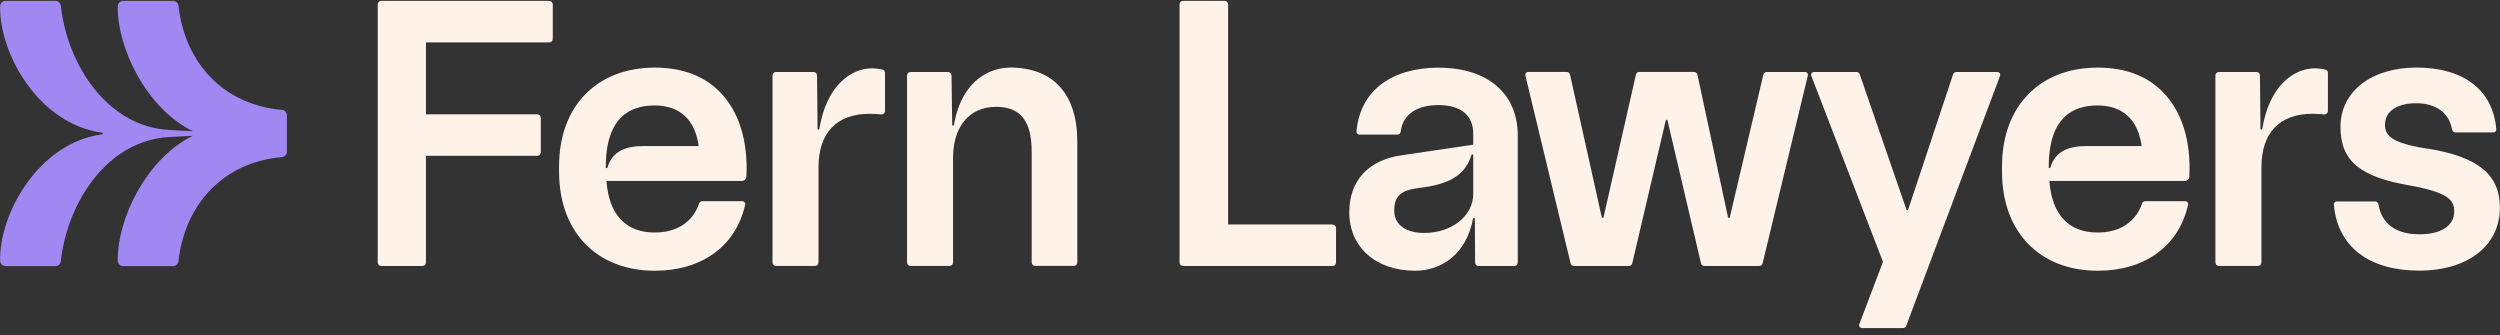
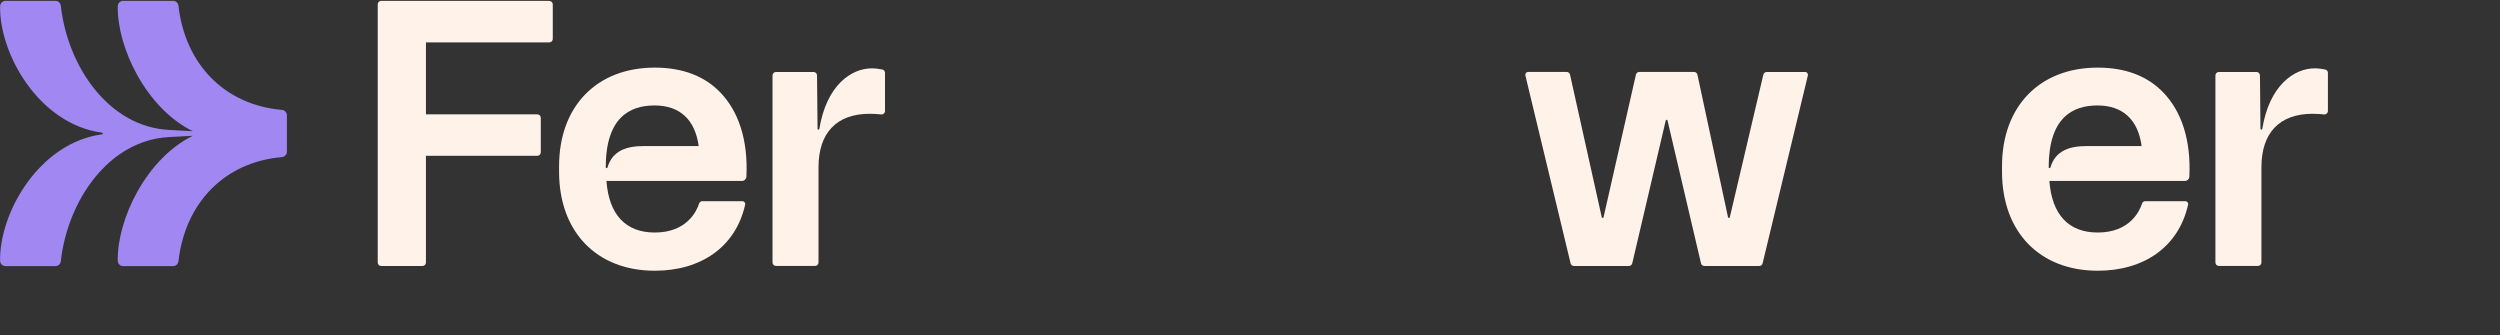
<svg xmlns="http://www.w3.org/2000/svg" width="313" height="42" viewBox="0 0 313 42" fill="none">
  <rect x="0" y="0" width="313" height="42" fill="#333333" stroke="none" />
  <path d="M35.287 13.757C28.042 13.122 23.165 7.956 22.343 0.721C22.303 0.371 22.02 0.107 21.671 0.107H15.419C15.044 0.107 14.748 0.411 14.742 0.781C14.656 5.894 18.249 13.525 24.139 16.426L21.191 16.267C13.596 15.891 8.457 8.299 7.614 0.721C7.575 0.371 7.292 0.107 6.943 0.107H0.691C0.316 0.107 0.02 0.411 0.013 0.781C-0.086 6.806 4.916 15.56 12.78 16.611C12.905 16.631 12.905 16.802 12.78 16.816C4.916 17.866 -0.086 26.62 0.013 32.645C0.013 33.022 0.316 33.319 0.691 33.319H6.943C7.292 33.319 7.575 33.055 7.614 32.705C8.457 25.134 13.596 17.542 21.191 17.159L24.139 17C18.249 19.901 14.656 27.532 14.742 32.645C14.748 33.022 15.044 33.319 15.419 33.319H21.671C22.02 33.319 22.303 33.055 22.343 32.705C23.165 25.471 28.042 20.304 35.287 19.67C35.643 19.637 35.919 19.346 35.919 18.989V14.431C35.919 14.074 35.643 13.783 35.287 13.75V13.757Z" fill="#A187F2" />
  <path d="M110.46 8.703C110.091 8.624 109.604 8.558 109.15 8.558C106.584 8.558 103.477 10.665 102.582 16.136C102.556 16.274 102.359 16.261 102.359 16.122L102.293 9.443C102.293 9.205 102.102 9.013 101.865 9.013H97.147C96.91 9.013 96.719 9.205 96.719 9.443V32.864C96.719 33.102 96.91 33.294 97.147 33.294H102.049C102.286 33.294 102.477 33.102 102.477 32.864V20.945C102.477 16.625 104.754 14.246 108.88 14.246C109.446 14.246 109.979 14.286 110.335 14.325C110.585 14.352 110.802 14.154 110.802 13.896V9.119C110.802 8.914 110.657 8.736 110.46 8.696V8.703Z" fill="#FFF2E8" />
  <path d="M68.78 0.107H47.721C47.484 0.107 47.293 0.299 47.293 0.536V32.87C47.293 33.108 47.484 33.3 47.721 33.3H52.9C53.137 33.3 53.328 33.108 53.328 32.87V19.505H67.279C67.516 19.505 67.707 19.313 67.707 19.075V14.748C67.707 14.51 67.516 14.318 67.279 14.318H53.328V5.306H68.78C69.017 5.306 69.208 5.115 69.208 4.877V0.55C69.208 0.312 69.017 0.12 68.78 0.12V0.107Z" fill="#FFF2E8" />
-   <path d="M126.395 8.465C124.276 8.465 120.433 9.76 119.439 15.646C119.413 15.785 119.216 15.765 119.216 15.627L119.13 9.436C119.13 9.198 118.933 9.013 118.702 9.013H113.99C113.753 9.013 113.562 9.205 113.562 9.443V32.864C113.562 33.102 113.753 33.293 113.99 33.293H118.893C119.13 33.293 119.321 33.102 119.321 32.864V19.756C119.321 15.818 121.387 13.374 124.724 13.374C127.758 13.374 129.166 15.158 129.166 18.976V32.857C129.166 33.095 129.357 33.287 129.594 33.287H134.451C134.688 33.287 134.878 33.095 134.878 32.857V17.741C134.878 11.748 131.864 8.452 126.402 8.452L126.395 8.465Z" fill="#FFF2E8" />
-   <path d="M166.844 28.107H153.761V0.537C153.761 0.299 153.57 0.107 153.333 0.107H148.107C147.871 0.107 147.68 0.299 147.68 0.537V32.871C147.68 33.108 147.871 33.3 148.107 33.3H166.844C167.081 33.3 167.271 33.108 167.271 32.871V28.543C167.271 28.305 167.081 28.114 166.844 28.114V28.107Z" fill="#FFF2E8" />
-   <path d="M180.183 8.465C174.273 8.465 170.279 11.3 169.831 16.466C169.812 16.678 169.983 16.856 170.193 16.856H174.945C175.155 16.856 175.346 16.704 175.366 16.493C175.623 14.259 177.478 13.156 180.091 13.156C182.901 13.156 184.448 14.431 184.448 16.75V18.111L175.537 19.433C171.338 20.007 168.93 22.61 168.93 26.568C168.93 30.948 172.247 33.895 177.182 33.895C180.335 33.895 183.546 31.972 184.428 27.374C184.454 27.242 184.652 27.262 184.652 27.4L184.685 32.877C184.685 33.115 184.875 33.307 185.112 33.307H189.594C189.831 33.307 190.022 33.115 190.022 32.877V16.942C190.022 11.723 186.251 8.479 180.177 8.479L180.183 8.465ZM184.448 24.289C184.448 27.024 181.756 29.165 178.321 29.165C175.965 29.165 174.556 28.114 174.556 26.35C174.556 24.586 175.373 23.866 177.373 23.575L177.728 23.522C181.19 23.106 183.401 22.082 184.224 19.413C184.263 19.287 184.448 19.314 184.448 19.446V24.302V24.289Z" fill="#FFF2E8" />
-   <path d="M250.069 9.014H244.936C244.751 9.014 244.587 9.133 244.528 9.311L238.901 26.244C238.868 26.35 238.717 26.35 238.684 26.244L232.84 9.304C232.78 9.133 232.616 9.014 232.432 9.014H227.114C226.864 9.014 226.686 9.265 226.779 9.503L235.749 32.785L232.787 40.581C232.695 40.819 232.873 41.07 233.123 41.07H238.262C238.44 41.07 238.605 40.958 238.664 40.792L250.404 9.503C250.49 9.265 250.319 9.014 250.069 9.014Z" fill="#FFF2E8" />
  <path d="M291.112 8.703C290.744 8.623 290.257 8.557 289.803 8.557C287.236 8.557 284.13 10.665 283.235 16.135C283.208 16.274 283.011 16.261 283.011 16.122L282.945 9.443C282.945 9.205 282.754 9.013 282.517 9.013H277.799C277.562 9.013 277.371 9.205 277.371 9.443V32.864C277.371 33.102 277.562 33.293 277.799 33.293H282.702C282.939 33.293 283.129 33.102 283.129 32.864V20.945C283.129 16.624 285.4 14.246 289.533 14.246C290.099 14.246 290.632 14.286 290.987 14.325C291.237 14.351 291.454 14.153 291.454 13.896V9.119C291.454 8.914 291.31 8.736 291.112 8.696V8.703Z" fill="#FFF2E8" />
-   <path d="M303.878 18.613C299.443 17.906 298.6 17.007 298.6 15.607C298.6 13.955 300.094 12.924 302.496 12.924C304.898 12.924 306.629 14.054 306.991 16.201C307.03 16.413 307.202 16.578 307.419 16.578H312.177C312.387 16.578 312.552 16.399 312.539 16.188C312.104 11.107 308.261 8.458 302.549 8.458C296.836 8.458 293.026 11.51 293.026 15.871C293.026 20.231 295.566 22.18 301.799 23.237C306.418 24.09 307.267 24.995 307.267 26.475C307.267 28.265 305.642 29.335 302.911 29.335C300.904 29.335 298.291 28.688 297.784 25.596C297.751 25.385 297.574 25.22 297.363 25.22H292.559C292.348 25.22 292.177 25.398 292.197 25.609C292.664 30.987 296.711 33.881 302.871 33.881C309.031 33.881 312.986 30.716 312.986 26.006C312.986 21.843 310.262 19.63 303.885 18.593L303.878 18.613Z" fill="#FFF2E8" />
  <path d="M226.009 9.013H221.192C220.994 9.013 220.817 9.152 220.771 9.343L216.572 27.201C216.546 27.32 216.374 27.32 216.348 27.201L212.518 9.35C212.472 9.152 212.301 9.006 212.097 9.006H205.239C205.035 9.006 204.864 9.145 204.818 9.343L200.764 27.201C200.738 27.32 200.567 27.32 200.541 27.201L196.566 9.343C196.52 9.145 196.348 9.006 196.144 9.006H191.327C191.097 9.006 190.926 9.224 190.978 9.449L196.638 32.969C196.684 33.161 196.855 33.3 197.053 33.3H203.936C204.134 33.3 204.311 33.161 204.358 32.969L208.55 15.085C208.576 14.966 208.747 14.966 208.773 15.085L212.965 32.969C213.012 33.161 213.183 33.3 213.387 33.3H220.264C220.461 33.3 220.632 33.161 220.678 32.969L226.345 9.449C226.397 9.224 226.226 9.006 225.996 9.006L226.009 9.013Z" fill="#FFF2E8" />
  <path d="M81.98 8.465C74.701 8.465 69.996 13.315 69.996 20.814V21.501C69.996 29.032 74.701 33.895 81.98 33.895C87.791 33.895 92.115 30.895 93.293 25.623C93.346 25.399 93.168 25.187 92.938 25.187H87.936C87.752 25.187 87.587 25.306 87.528 25.485C87.232 26.403 86.014 29.112 81.98 29.112C78.334 29.112 76.242 26.878 75.926 22.657H92.878C93.181 22.657 93.438 22.419 93.451 22.115C93.675 17.464 92.437 13.942 90.226 11.617C88.239 9.529 85.462 8.465 81.98 8.465ZM80.552 18.29C78.538 18.29 76.682 18.812 76.057 20.972C76.024 21.098 75.84 21.071 75.84 20.939C75.84 14.742 78.821 13.202 81.941 13.202C85.06 13.202 87.015 14.914 87.475 18.29H80.552Z" fill="#FFF2E8" />
  <path d="M262.636 8.465C255.358 8.465 250.652 13.315 250.652 20.814V21.501C250.652 29.032 255.358 33.895 262.636 33.895C268.447 33.895 272.771 30.895 273.949 25.623C274.002 25.399 273.824 25.187 273.594 25.187H268.592C268.408 25.187 268.243 25.306 268.184 25.485C267.888 26.403 266.671 29.112 262.636 29.112C258.99 29.112 256.898 26.878 256.582 22.657H273.535C273.837 22.657 274.094 22.419 274.107 22.115C274.331 17.464 273.094 13.942 270.882 11.617C268.895 9.529 266.118 8.465 262.636 8.465ZM261.208 18.29C259.194 18.29 257.339 18.812 256.713 20.972C256.681 21.098 256.496 21.071 256.496 20.939C256.496 14.742 259.477 13.202 262.597 13.202C265.716 13.202 267.671 14.914 268.132 18.29H261.208Z" fill="#FFF2E8" />
</svg>